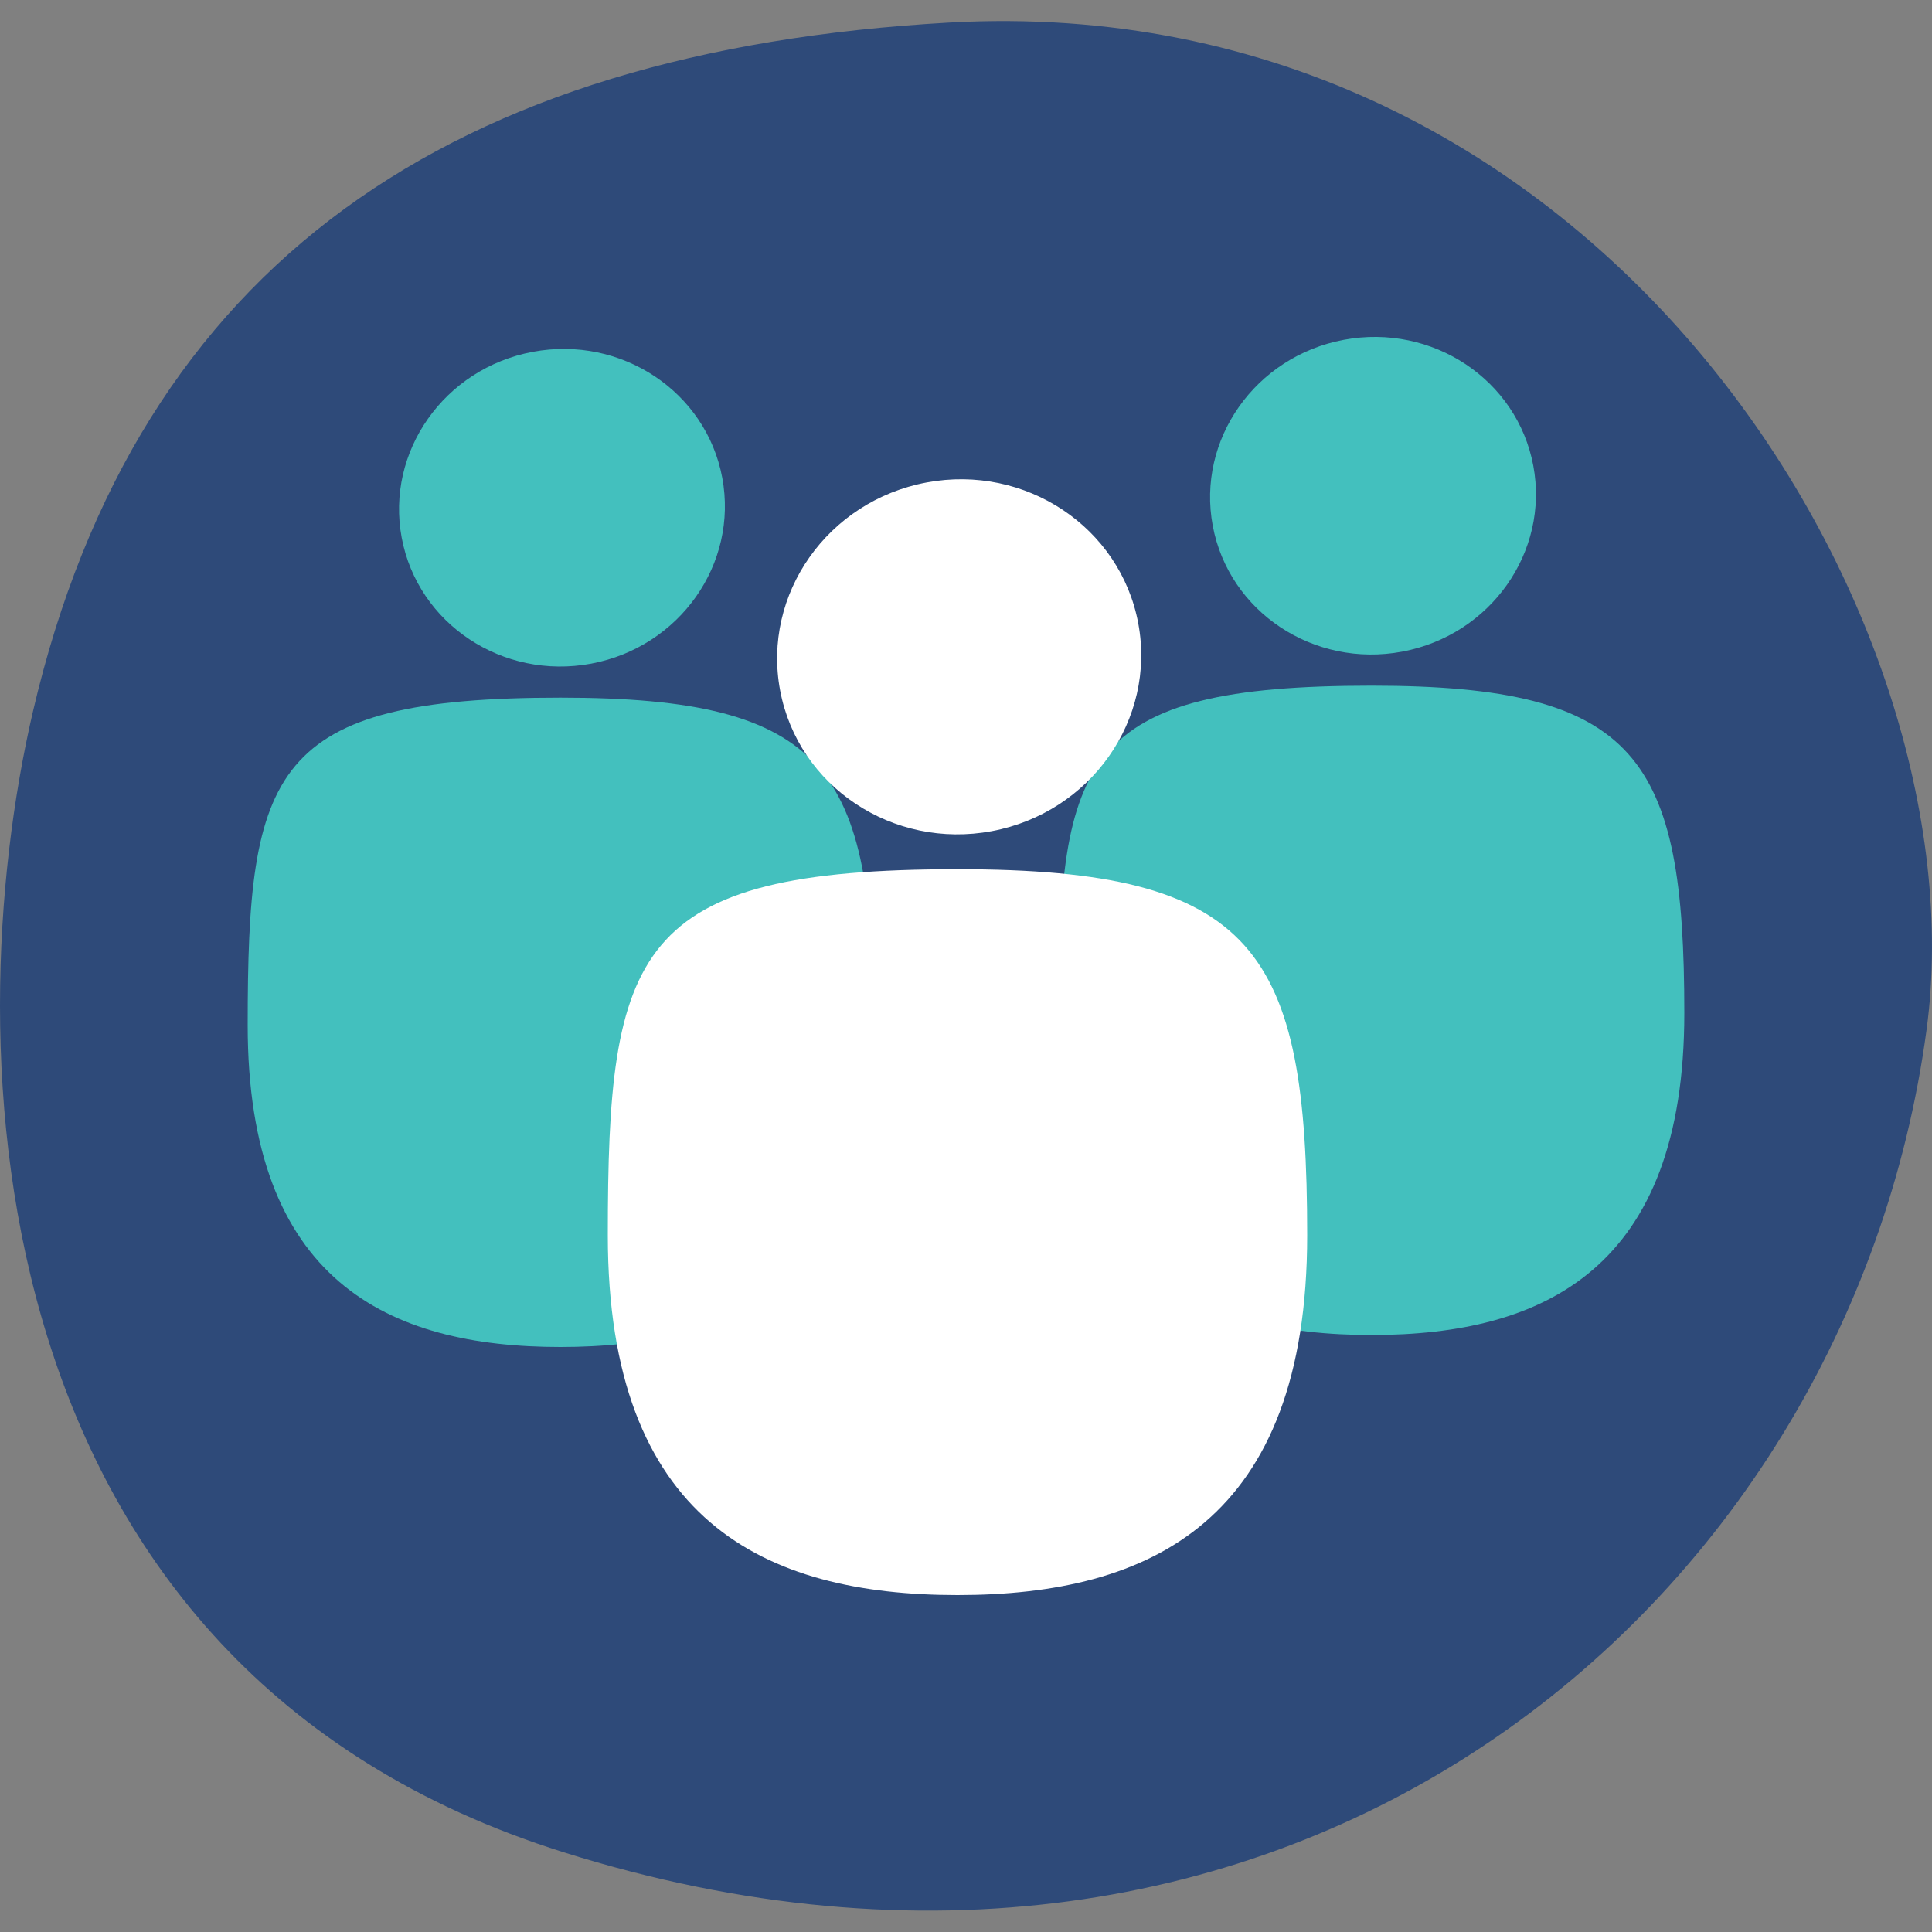
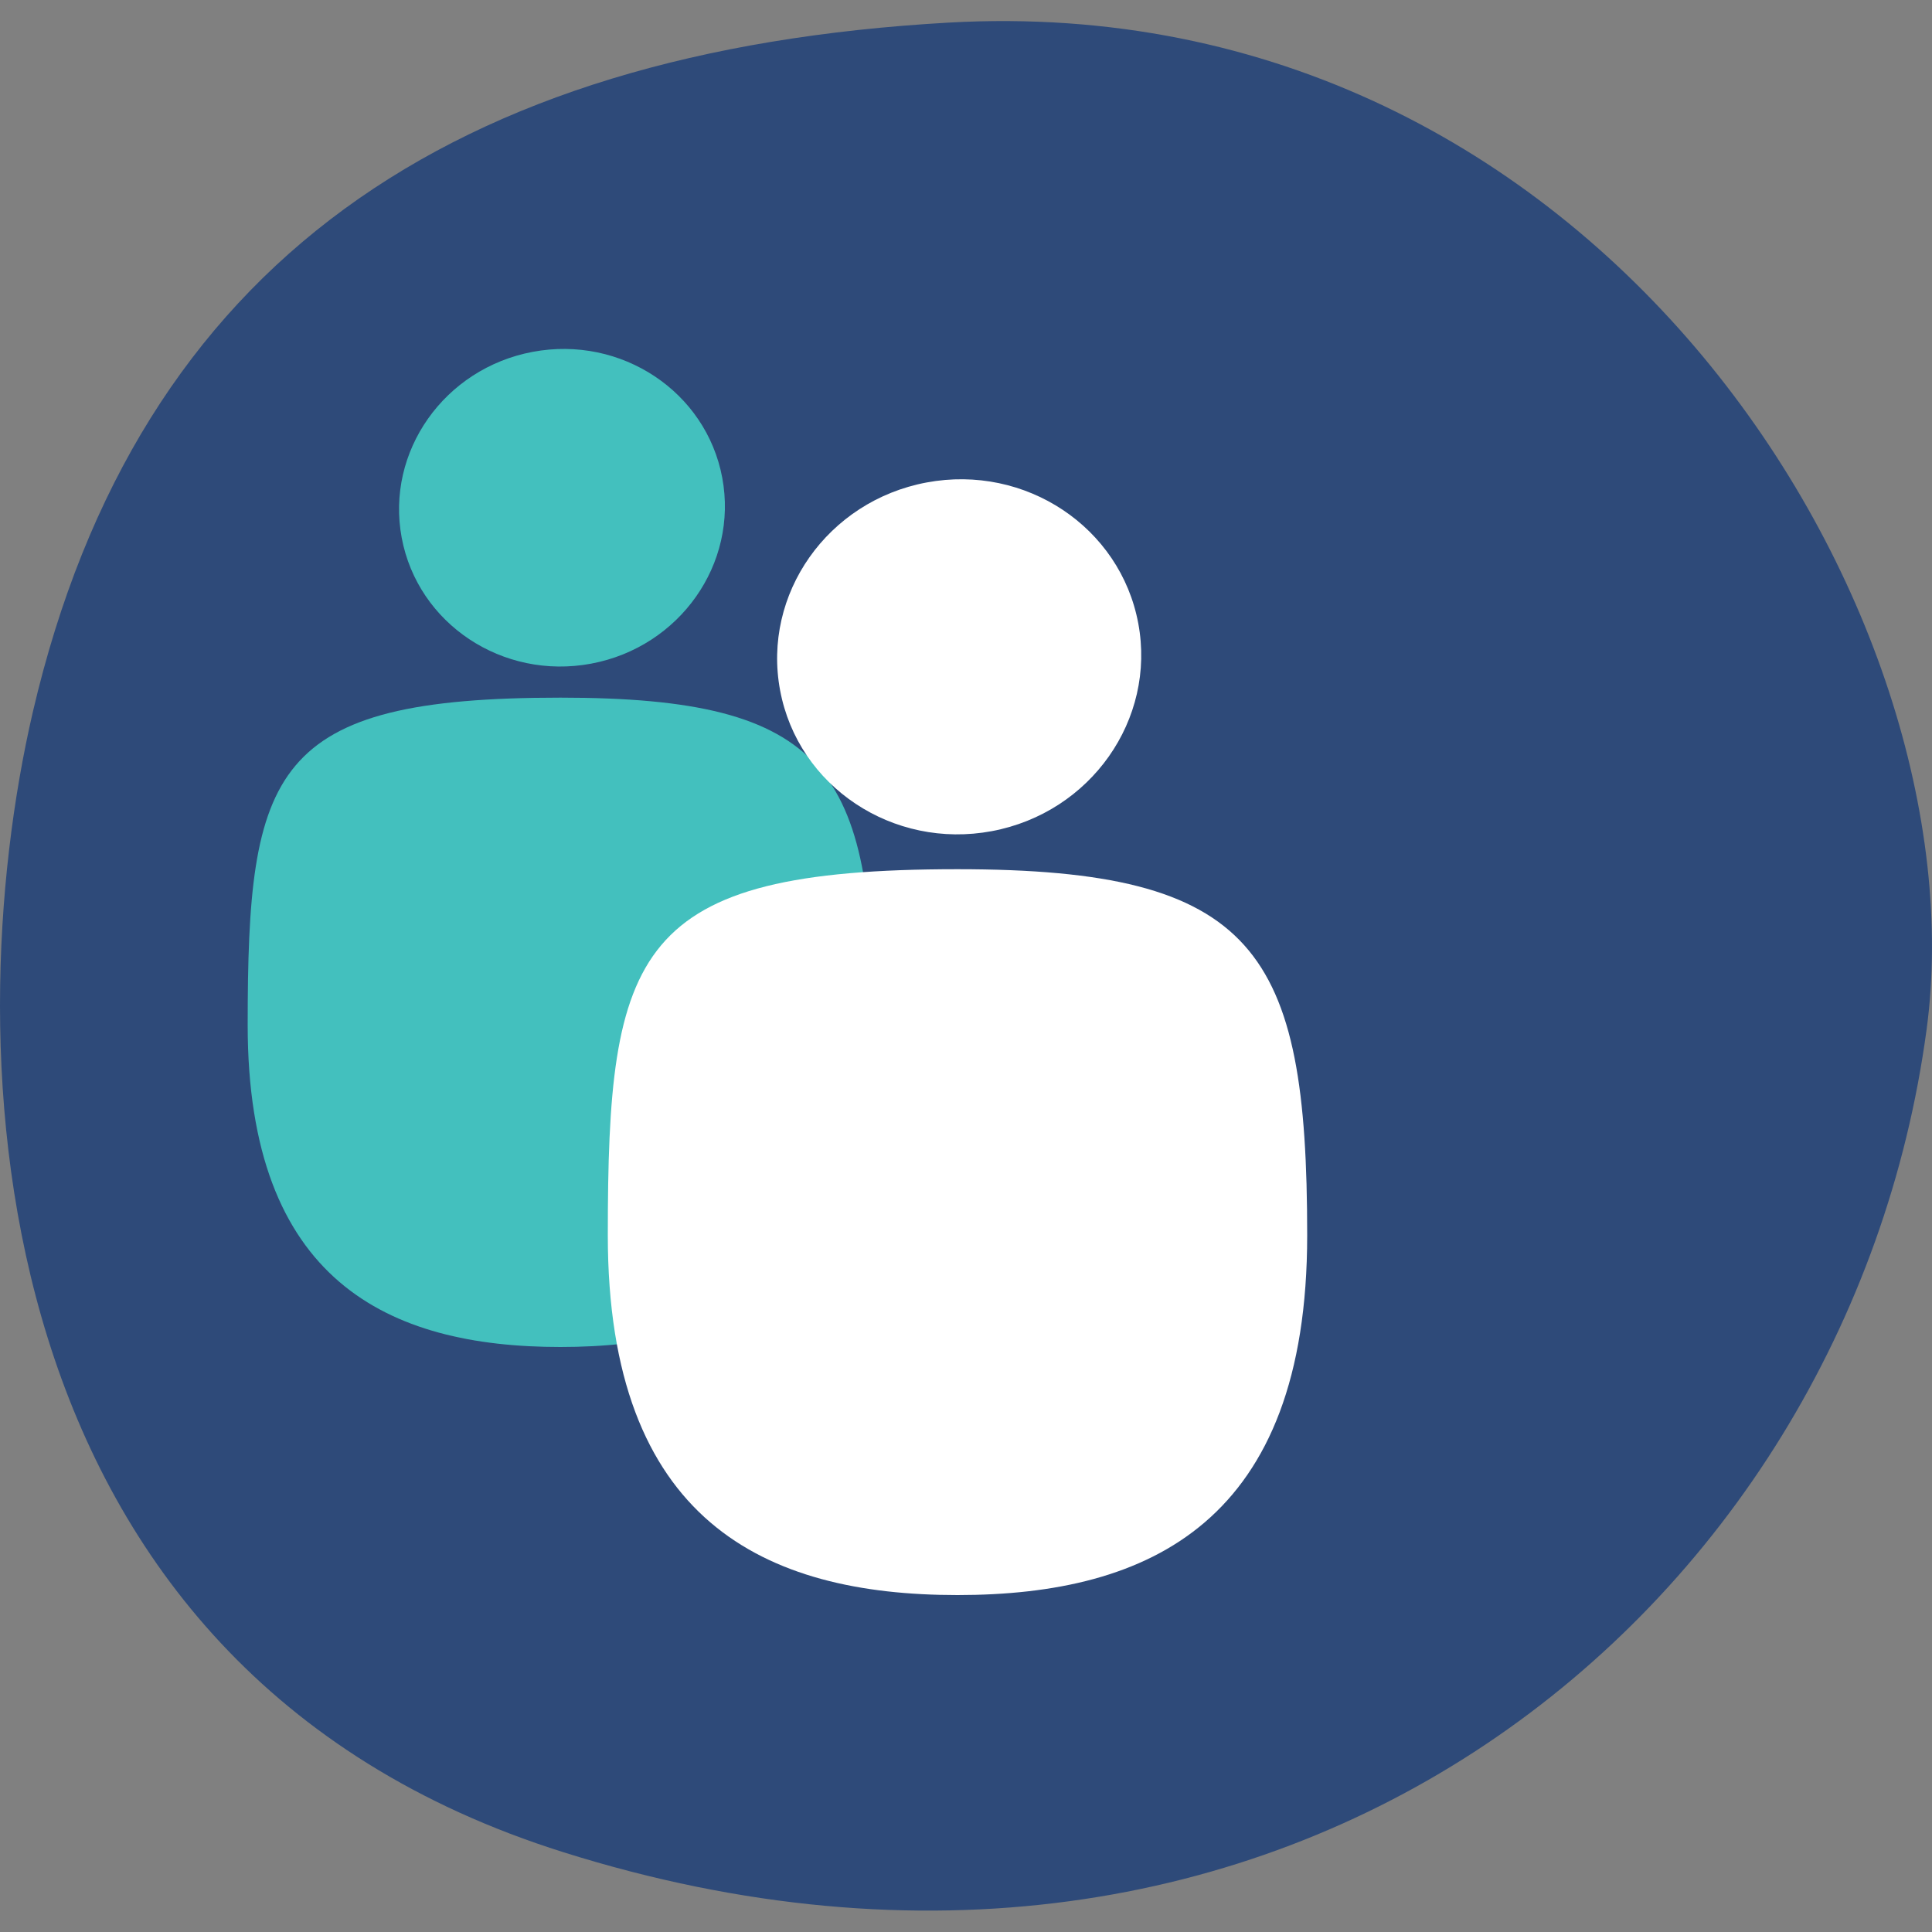
<svg xmlns="http://www.w3.org/2000/svg" id="a" width="100" height="100" viewBox="0 0 100 100">
  <rect x="0" y="0" width="100" height="100" fill="#808080" stroke="none" />
  <path d="M1.7,36.85C7.13,13.53,23.49,2.62,49.1,1.17c33.69-1.9,53.52,30.58,50.62,52.12-4.06,30.17-33.29,54.31-70.56,42.58C-1.35,86.28-2.33,54.22,1.7,36.85Z" style="fill:#2e4a79;" />
-   <path d="M54.8,52.44c0,13.22,7.25,16.66,16.19,16.66s16.19-3.44,16.19-16.66-2.38-16.95-16.19-16.95c-14.99,0-16.19,3.73-16.19,16.95Z" style="fill:#43c0be;" />
-   <ellipse cx="71.07" cy="25.66" rx="8.44" ry="8.21" transform="translate(-3.51 13.51) rotate(-10.6)" style="fill:#43c0be;" />
  <path d="M12.82,53.06c0,13.22,7.25,16.66,16.19,16.66s16.19-3.44,16.19-16.66-2.38-16.95-16.19-16.95c-14.99,0-16.19,3.73-16.19,16.95Z" style="fill:#43c0be;" />
  <ellipse cx="29.09" cy="26.28" rx="8.44" ry="8.21" transform="translate(-4.34 5.8) rotate(-10.6)" style="fill:#43c0be;" />
  <path d="M31.46,63.94c0,14.78,8.1,18.62,18.1,18.62s18.1-3.84,18.1-18.62-2.66-18.95-18.1-18.95c-16.76,0-18.1,4.17-18.1,18.95Z" style="fill:#fff;" />
  <ellipse cx="49.65" cy="34" rx="9.43" ry="9.18" transform="translate(-5.41 9.71) rotate(-10.6)" style="fill:#fff;" />
</svg>